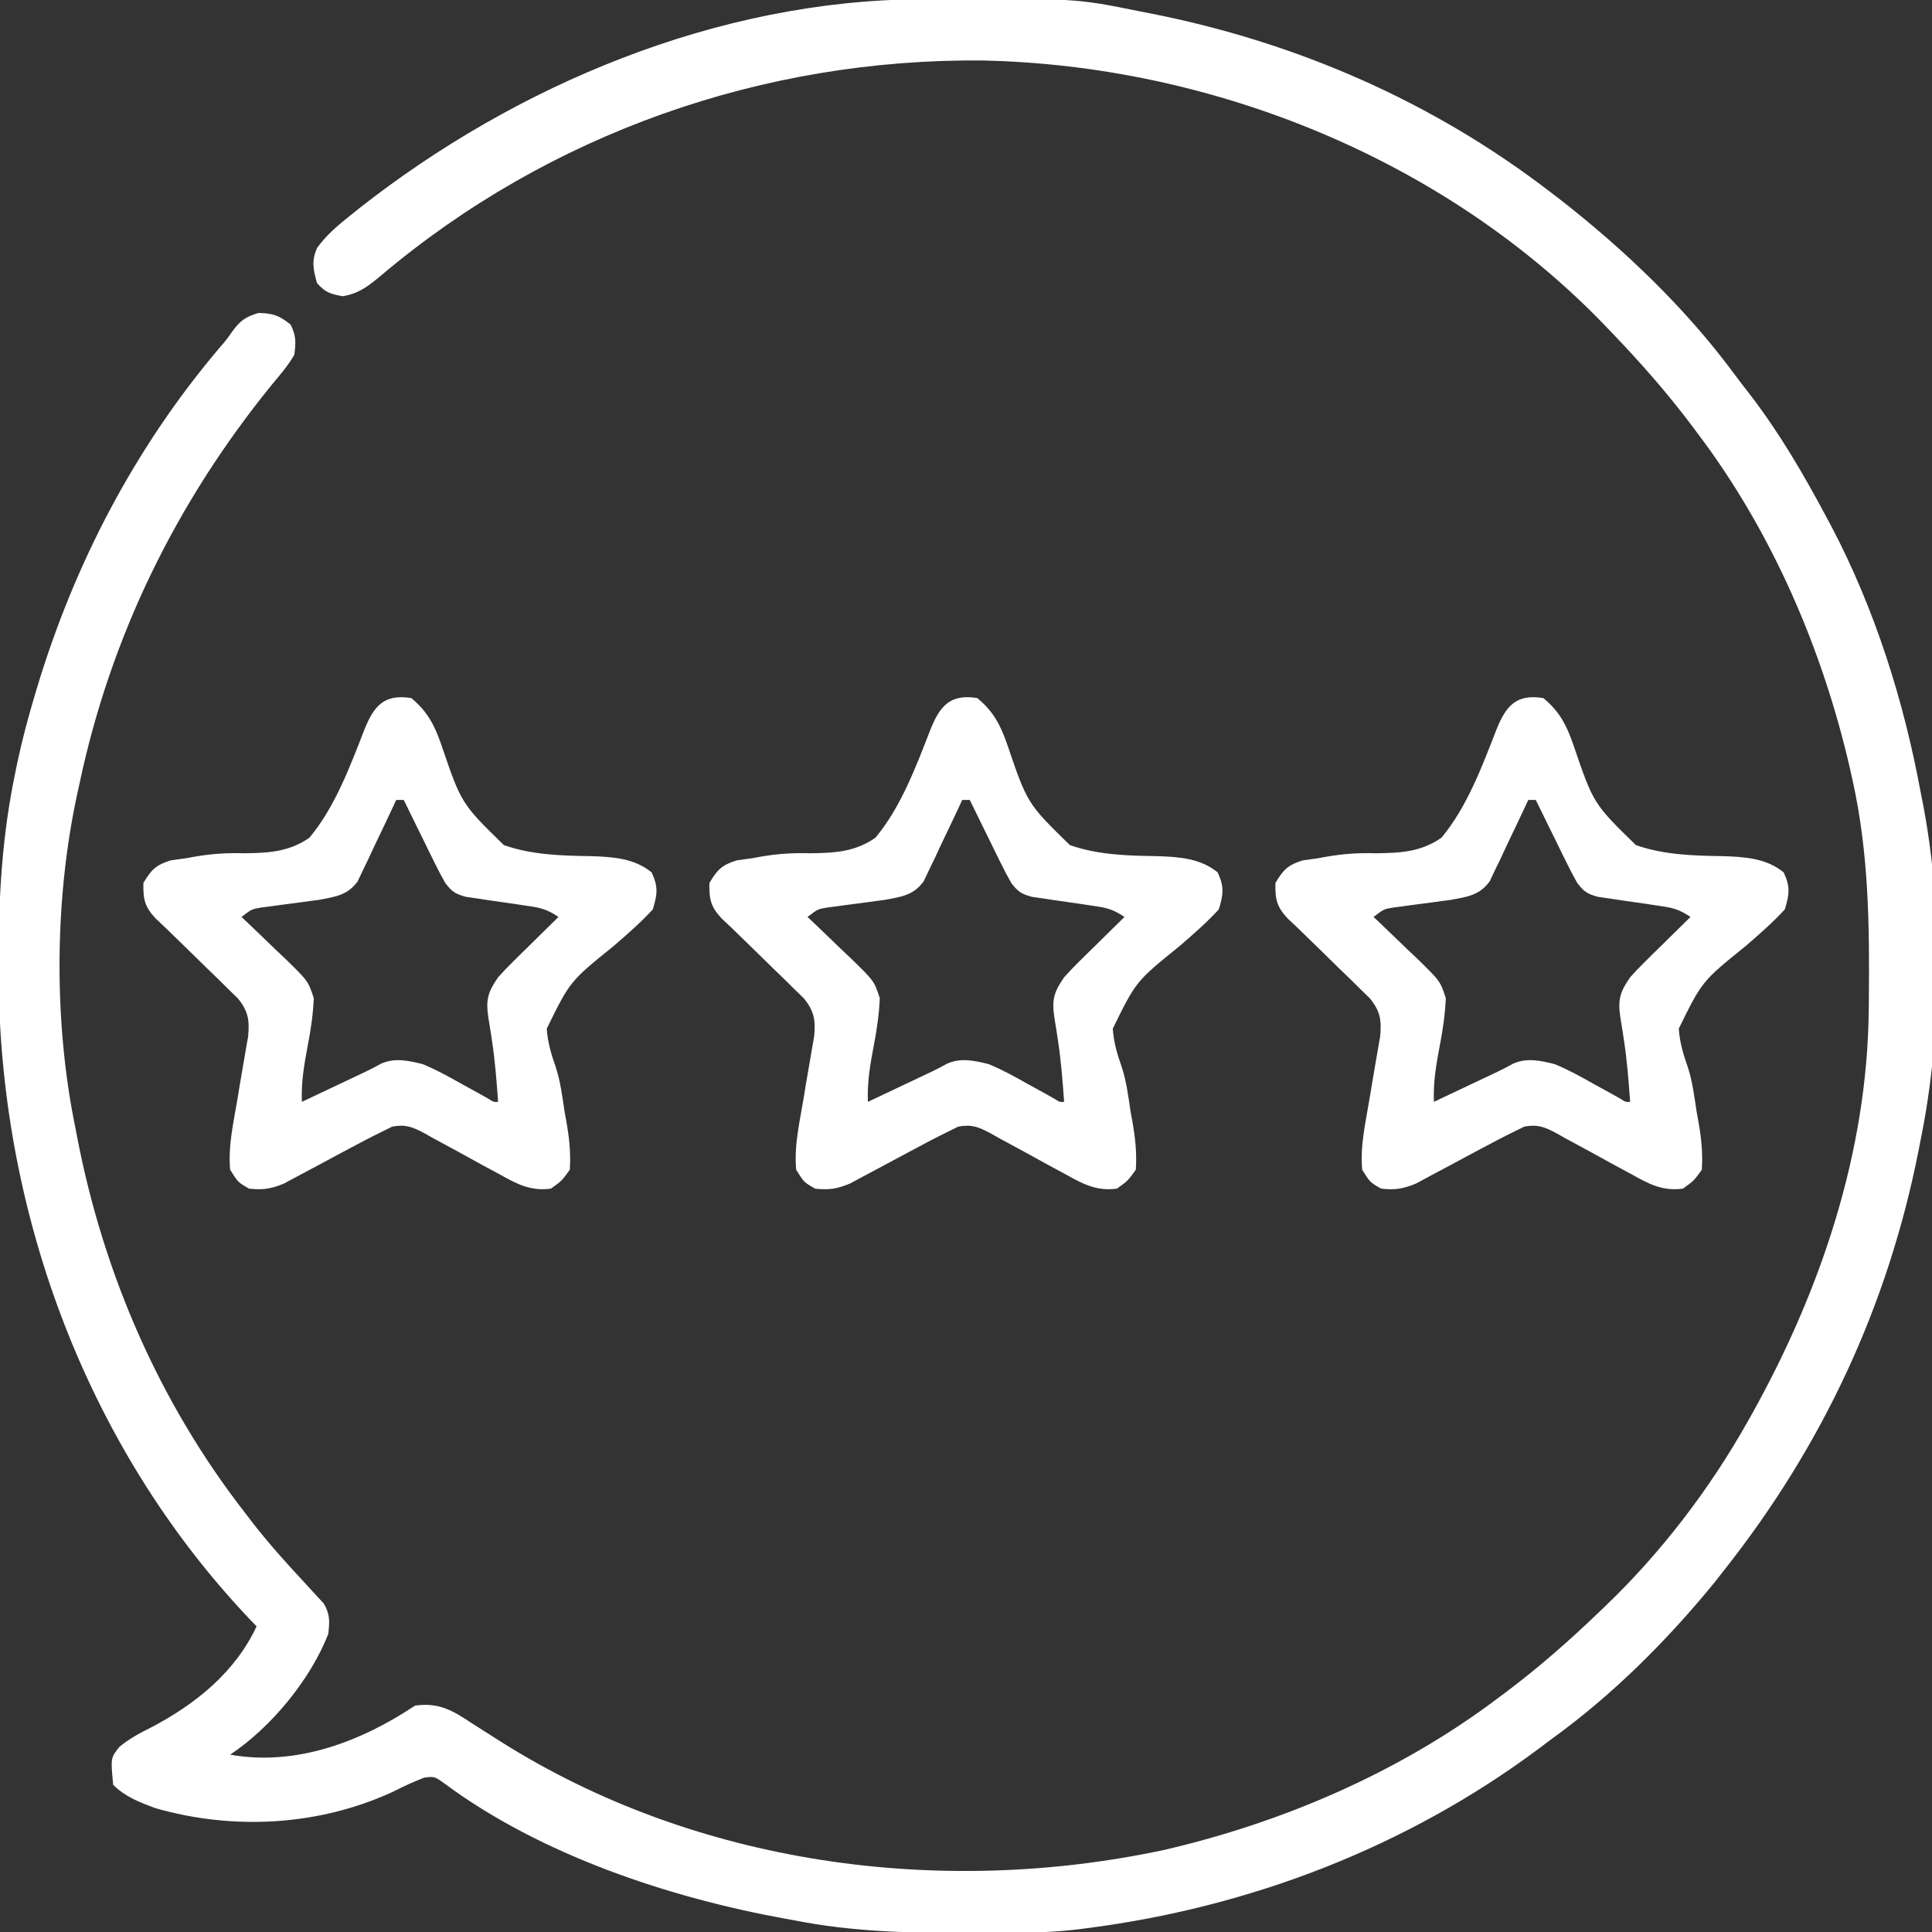
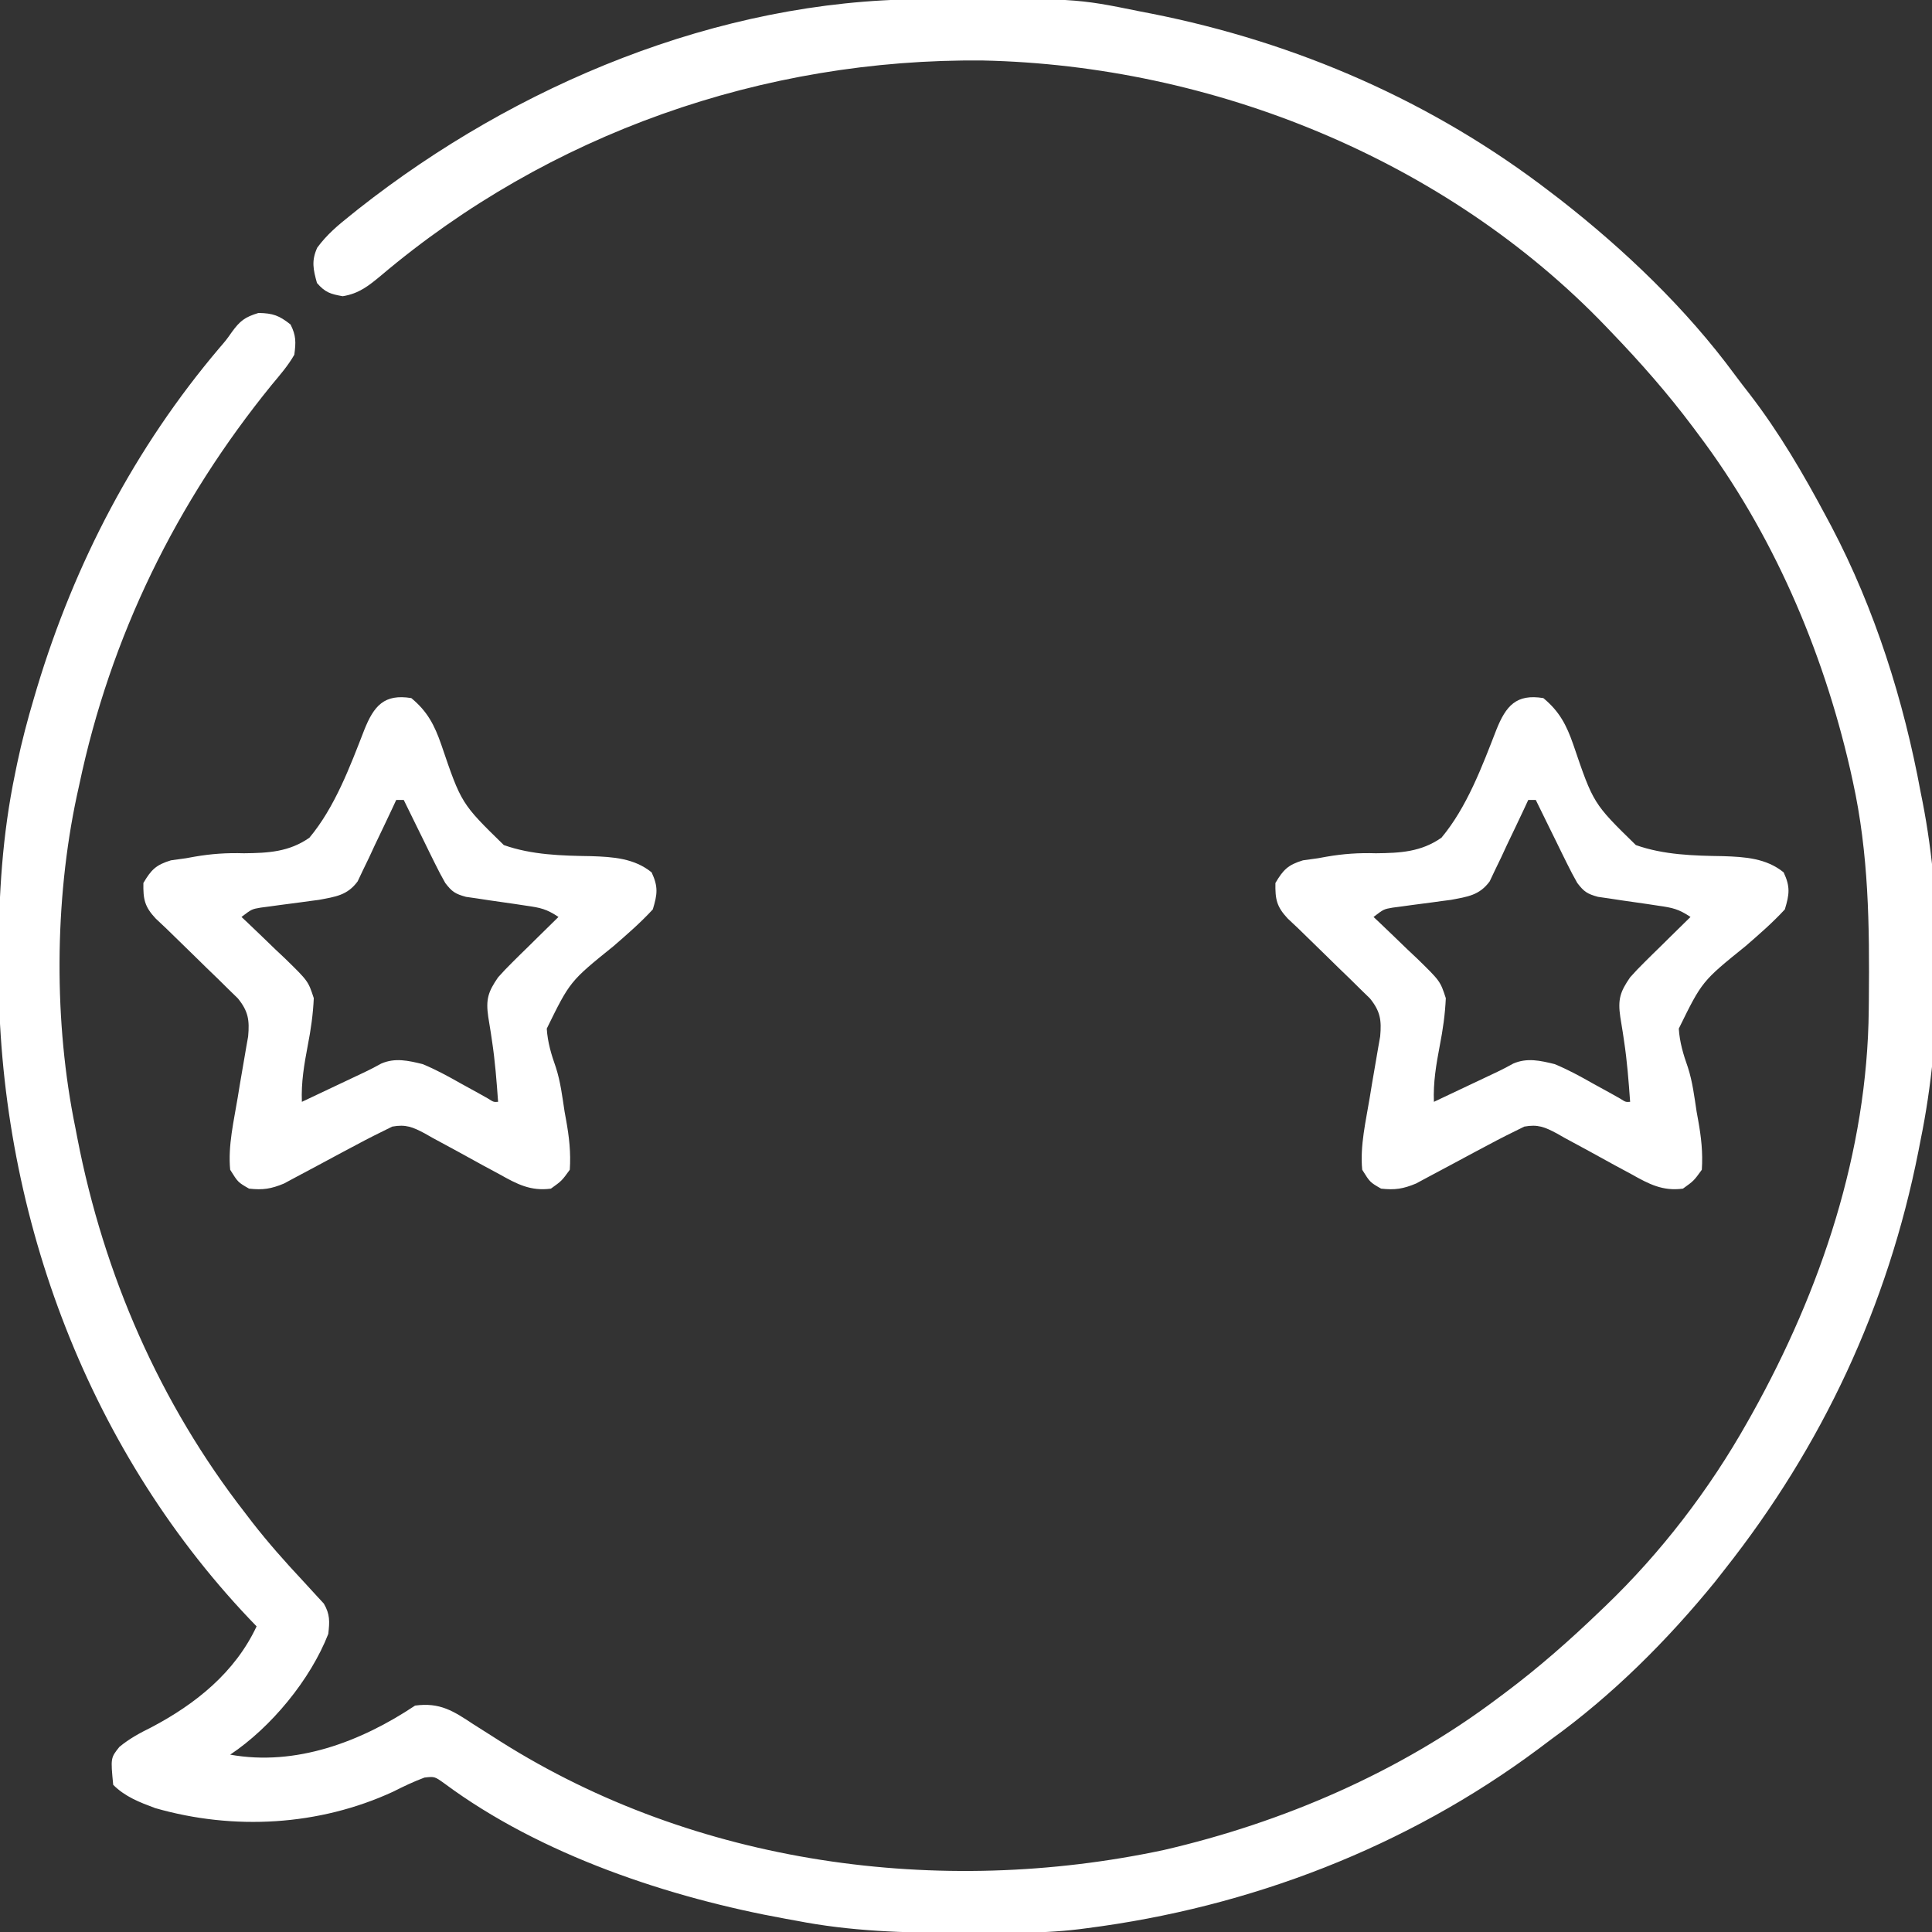
<svg xmlns="http://www.w3.org/2000/svg" version="1.1" width="512" height="512">
  <rect width="100%" height="100%" fill="#333333" stroke="none" />
  <path d="M0 0 C1.384 -0.011 1.384 -0.011 2.796 -0.021 C41.029 -0.248 41.029 -0.248 57.988 3.203 C58.986 3.396 59.984 3.59 61.013 3.789 C99.629 11.421 135.755 27.142 166.988 51.203 C167.8 51.823 168.613 52.443 169.449 53.082 C186.514 66.406 202.875 82.022 215.714 99.485 C217.011 101.233 218.341 102.951 219.68 104.668 C227.544 114.883 233.929 125.84 239.988 137.203 C240.652 138.444 240.652 138.444 241.329 139.709 C252.845 161.613 260.516 185.904 264.988 210.203 C265.149 211.004 265.31 211.804 265.476 212.629 C270.968 240.707 270.722 274.193 264.988 302.203 C264.795 303.2 264.602 304.196 264.402 305.223 C256.284 346.312 238.914 383.406 212.988 416.203 C212.176 417.241 211.364 418.279 210.527 419.348 C197.852 434.921 183.289 449.456 166.988 461.203 C165.9 462.019 164.813 462.837 163.727 463.656 C128.687 489.758 87.227 505.656 43.988 511.203 C43.319 511.29 42.649 511.378 41.959 511.468 C36.317 512.153 30.754 512.377 25.074 512.406 C24.15 512.413 23.226 512.42 22.274 512.428 C19.303 512.445 16.333 512.451 13.363 512.453 C12.35 512.454 11.336 512.454 10.292 512.455 C-4.36 512.44 -18.596 512.035 -33.012 509.203 C-33.907 509.042 -34.803 508.881 -35.726 508.715 C-66.656 503.12 -100.73 491.78 -126.27 472.816 C-128.843 470.975 -128.843 470.975 -131.523 471.277 C-134.402 472.348 -137.084 473.626 -139.824 475.016 C-159.444 484.073 -182.074 485.344 -202.875 479.371 C-207.037 477.821 -210.844 476.371 -214.012 473.203 C-214.702 466.068 -214.702 466.068 -212.371 463.148 C-209.687 460.935 -207.003 459.5 -203.887 457.953 C-192.153 451.778 -181.726 443.4 -176.012 431.203 C-176.667 430.522 -177.321 429.842 -177.996 429.141 C-221.694 383.028 -244.509 320.011 -244.387 256.953 C-244.387 255.942 -244.386 254.932 -244.386 253.89 C-244.352 237.331 -243.402 221.456 -240.012 205.203 C-239.83 204.312 -239.648 203.421 -239.46 202.503 C-238.227 196.658 -236.715 190.927 -235.012 185.203 C-234.739 184.281 -234.466 183.36 -234.185 182.41 C-224.217 149.413 -208.222 118.781 -185.898 92.449 C-184.038 90.29 -184.038 90.29 -182.594 88.238 C-180.404 85.226 -179.135 84.24 -175.512 83.141 C-171.645 83.21 -170.011 83.822 -167.012 86.203 C-165.524 89.178 -165.58 90.876 -166.012 94.203 C-167.672 97.129 -169.866 99.622 -172.012 102.203 C-197.316 133.331 -214.742 168.884 -223.012 208.203 C-223.222 209.157 -223.432 210.111 -223.649 211.093 C-229.616 239.028 -229.788 271.225 -224.012 299.203 C-223.845 300.07 -223.679 300.936 -223.508 301.829 C-216.503 337.987 -201.677 372.09 -179.012 401.203 C-178.393 402.013 -177.774 402.822 -177.137 403.656 C-172.935 409.044 -168.447 414.11 -163.78 419.094 C-162.511 420.452 -161.261 421.827 -160.012 423.203 C-159.41 423.855 -158.808 424.508 -158.188 425.18 C-156.531 428.03 -156.649 429.953 -157.012 433.203 C-161.757 445.353 -172.181 457.983 -183.012 465.203 C-165.603 468.334 -148.342 461.757 -134.012 452.203 C-127.433 451.3 -123.833 453.652 -118.574 457.141 C-116.971 458.158 -115.367 459.174 -113.762 460.188 C-112.563 460.952 -112.563 460.952 -111.34 461.732 C-59.622 494.403 4.989 503.123 64.328 490.492 C95.963 483.195 127.006 469.811 152.988 450.203 C153.586 449.758 154.185 449.312 154.801 448.853 C163.711 442.182 171.969 434.915 179.988 427.203 C180.725 426.499 180.725 426.499 181.477 425.781 C196.187 411.665 208.972 394.977 218.988 377.203 C219.433 376.415 219.877 375.627 220.335 374.815 C238.548 342.12 250.871 305.48 251.227 267.77 C251.236 266.902 251.246 266.035 251.256 265.142 C251.433 245.507 251.245 226.468 246.988 207.203 C246.752 206.134 246.516 205.066 246.273 203.964 C238.994 172.283 225.623 141.22 205.988 115.203 C205.543 114.605 205.097 114.007 204.638 113.391 C197.967 104.48 190.7 96.222 182.988 88.203 C182.519 87.712 182.05 87.221 181.566 86.714 C139.101 42.465 77.36 17.542 16.453 16.234 C-41.747 15.658 -98.524 35.595 -143.012 73.203 C-146.292 75.921 -148.878 78.025 -153.199 78.703 C-156.453 78.125 -157.834 77.704 -160.012 75.203 C-161.015 71.592 -161.515 69.315 -159.945 65.848 C-157.416 62.388 -154.475 59.927 -151.137 57.266 C-150.44 56.706 -149.743 56.147 -149.025 55.571 C-107.234 22.644 -53.731 0.275 0 0 Z " fill="#ffffff" transform="translate(244.012,-0.203)" />
  <path d="M0 0 C4.292 3.55 6.146 7.172 7.934 12.312 C13.253 27.948 13.253 27.948 24.519 38.952 C31.924 41.573 39.848 41.773 47.631 41.89 C53.455 42.08 59.09 42.445 63.688 46.188 C65.472 50.012 65.22 51.98 64 56 C60.775 59.505 57.224 62.586 53.629 65.703 C42.061 75.041 42.061 75.041 35.898 87.594 C36.118 91.189 37.107 94.483 38.307 97.864 C39.549 101.692 40.02 105.657 40.625 109.625 C40.758 110.359 40.892 111.094 41.029 111.851 C41.831 116.278 42.313 120.481 42 125 C39.875 127.938 39.875 127.938 37 130 C31.623 130.727 27.965 128.776 23.406 126.211 C21.949 125.427 20.492 124.643 19.035 123.859 C16.76 122.617 14.489 121.369 12.222 120.112 C10.022 118.899 7.809 117.71 5.594 116.523 C4.922 116.141 4.25 115.759 3.557 115.365 C0.382 113.678 -1.471 112.903 -5.055 113.562 C-8.309 115.151 -11.531 116.757 -14.719 118.477 C-15.993 119.154 -17.268 119.831 -18.543 120.508 C-20.527 121.567 -22.509 122.63 -24.487 123.701 C-26.413 124.742 -28.346 125.766 -30.281 126.789 C-31.999 127.713 -31.999 127.713 -33.752 128.655 C-37.177 130.073 -39.337 130.406 -43 130 C-45.938 128.312 -45.938 128.312 -48 125 C-48.617 118.611 -47.016 112.055 -45.988 105.766 C-45.807 104.655 -45.626 103.544 -45.439 102.399 C-45.067 100.155 -44.682 97.912 -44.285 95.671 C-44.106 94.625 -43.927 93.578 -43.742 92.5 C-43.576 91.562 -43.409 90.623 -43.238 89.656 C-42.852 85.351 -43.197 82.989 -45.962 79.584 C-46.805 78.762 -47.647 77.94 -48.516 77.094 C-49.437 76.185 -50.359 75.276 -51.309 74.34 C-52.289 73.393 -53.269 72.446 -54.25 71.5 C-55.216 70.554 -56.181 69.608 -57.145 68.66 C-58.932 66.907 -60.724 65.159 -62.521 63.416 C-63.339 62.619 -64.157 61.821 -65 61 C-65.907 60.146 -66.814 59.292 -67.749 58.412 C-70.699 55.251 -71.077 53.291 -71 49 C-68.915 45.467 -67.661 44.201 -63.699 42.996 C-62.364 42.794 -61.027 42.609 -59.688 42.438 C-58.954 42.305 -58.221 42.172 -57.465 42.035 C-53.019 41.262 -48.875 40.984 -44.363 41.125 C-37.932 41.06 -32.4 40.783 -27 37 C-20.254 28.929 -16.232 18.132 -12.458 8.421 C-9.91 2.045 -7.172 -1.171 0 0 Z M-4 27 C-4.332 27.717 -4.664 28.433 -5.006 29.171 C-6.525 32.416 -8.074 35.645 -9.625 38.875 C-10.147 40.003 -10.669 41.131 -11.207 42.293 C-11.729 43.369 -12.251 44.446 -12.789 45.555 C-13.26 46.55 -13.732 47.545 -14.217 48.57 C-16.947 52.291 -20.107 52.639 -24.469 53.471 C-25.257 53.573 -26.044 53.676 -26.855 53.781 C-27.725 53.901 -28.594 54.021 -29.49 54.145 C-31.3 54.383 -33.11 54.62 -34.92 54.855 C-35.786 54.975 -36.651 55.095 -37.543 55.219 C-38.327 55.321 -39.111 55.424 -39.919 55.529 C-42.29 55.935 -42.29 55.935 -45 58 C-44.46 58.509 -43.92 59.017 -43.364 59.541 C-40.914 61.866 -38.488 64.214 -36.062 66.562 C-35.212 67.362 -34.362 68.162 -33.486 68.986 C-27.329 74.996 -27.329 74.996 -25.844 79.523 C-26.036 83.8 -26.615 87.865 -27.438 92.062 C-28.397 97.113 -29.207 101.828 -29 107 C-25.916 105.542 -22.833 104.084 -19.75 102.625 C-18.877 102.213 -18.005 101.8 -17.105 101.375 C-15.839 100.776 -15.839 100.776 -14.547 100.164 C-13.384 99.614 -13.384 99.614 -12.198 99.053 C-10.767 98.368 -9.357 97.638 -7.974 96.861 C-4.301 95.259 -0.797 96.071 3 97 C6.483 98.437 9.725 100.205 13 102.062 C14.687 102.992 16.374 103.921 18.062 104.848 C18.796 105.26 19.529 105.673 20.285 106.098 C21.825 107.078 21.825 107.078 23 107 C22.61 101.583 22.205 96.187 21.383 90.816 C21.279 90.111 21.175 89.405 21.068 88.678 C20.859 87.29 20.636 85.904 20.397 84.521 C19.709 79.842 20.358 77.827 23 74 C24.219 72.629 25.485 71.298 26.793 70.012 C27.505 69.306 28.217 68.6 28.951 67.873 C29.689 67.152 30.427 66.431 31.188 65.688 C31.937 64.947 32.687 64.206 33.459 63.443 C35.302 61.624 37.149 59.81 39 58 C35.85 55.9 34.238 55.558 30.562 55.035 C29.503 54.875 28.443 54.714 27.352 54.549 C25.118 54.225 22.883 53.904 20.648 53.588 C19.589 53.426 18.529 53.264 17.438 53.098 C15.982 52.889 15.982 52.889 14.496 52.676 C11.671 51.911 10.752 51.309 9 49 C8.044 47.329 7.15 45.622 6.301 43.895 C5.814 42.912 5.328 41.929 4.826 40.916 C4.327 39.892 3.827 38.868 3.312 37.812 C2.801 36.777 2.29 35.741 1.764 34.674 C0.504 32.119 -0.751 29.561 -2 27 C-2.66 27 -3.32 27 -4 27 Z " fill="#ffffff" transform="translate(409,185)" />
-   <path d="M0 0 C4.292 3.55 6.146 7.172 7.934 12.312 C13.253 27.948 13.253 27.948 24.519 38.952 C31.924 41.573 39.848 41.773 47.631 41.89 C53.455 42.08 59.09 42.445 63.688 46.188 C65.472 50.012 65.22 51.98 64 56 C60.775 59.505 57.224 62.586 53.629 65.703 C42.061 75.041 42.061 75.041 35.898 87.594 C36.118 91.189 37.107 94.483 38.307 97.864 C39.549 101.692 40.02 105.657 40.625 109.625 C40.758 110.359 40.892 111.094 41.029 111.851 C41.831 116.278 42.313 120.481 42 125 C39.875 127.938 39.875 127.938 37 130 C31.623 130.727 27.965 128.776 23.406 126.211 C21.949 125.427 20.492 124.643 19.035 123.859 C16.76 122.617 14.489 121.369 12.222 120.112 C10.022 118.899 7.809 117.71 5.594 116.523 C4.922 116.141 4.25 115.759 3.557 115.365 C0.382 113.678 -1.471 112.903 -5.055 113.562 C-8.309 115.151 -11.531 116.757 -14.719 118.477 C-15.993 119.154 -17.268 119.831 -18.543 120.508 C-20.527 121.567 -22.509 122.63 -24.487 123.701 C-26.413 124.742 -28.346 125.766 -30.281 126.789 C-31.999 127.713 -31.999 127.713 -33.752 128.655 C-37.177 130.073 -39.337 130.406 -43 130 C-45.938 128.312 -45.938 128.312 -48 125 C-48.617 118.611 -47.016 112.055 -45.988 105.766 C-45.807 104.655 -45.626 103.544 -45.439 102.399 C-45.067 100.155 -44.682 97.912 -44.285 95.671 C-44.106 94.625 -43.927 93.578 -43.742 92.5 C-43.576 91.562 -43.409 90.623 -43.238 89.656 C-42.852 85.351 -43.197 82.989 -45.962 79.584 C-46.805 78.762 -47.647 77.94 -48.516 77.094 C-49.437 76.185 -50.359 75.276 -51.309 74.34 C-52.289 73.393 -53.269 72.446 -54.25 71.5 C-55.216 70.554 -56.181 69.608 -57.145 68.66 C-58.932 66.907 -60.724 65.159 -62.521 63.416 C-63.339 62.619 -64.157 61.821 -65 61 C-65.907 60.146 -66.814 59.292 -67.749 58.412 C-70.699 55.251 -71.077 53.291 -71 49 C-68.915 45.467 -67.661 44.201 -63.699 42.996 C-62.364 42.794 -61.027 42.609 -59.688 42.438 C-58.954 42.305 -58.221 42.172 -57.465 42.035 C-53.019 41.262 -48.875 40.984 -44.363 41.125 C-37.932 41.06 -32.4 40.783 -27 37 C-20.254 28.929 -16.232 18.132 -12.458 8.421 C-9.91 2.045 -7.172 -1.171 0 0 Z M-4 27 C-4.332 27.717 -4.664 28.433 -5.006 29.171 C-6.525 32.416 -8.074 35.645 -9.625 38.875 C-10.147 40.003 -10.669 41.131 -11.207 42.293 C-11.729 43.369 -12.251 44.446 -12.789 45.555 C-13.26 46.55 -13.732 47.545 -14.217 48.57 C-16.947 52.291 -20.107 52.639 -24.469 53.471 C-25.257 53.573 -26.044 53.676 -26.855 53.781 C-27.725 53.901 -28.594 54.021 -29.49 54.145 C-31.3 54.383 -33.11 54.62 -34.92 54.855 C-35.786 54.975 -36.651 55.095 -37.543 55.219 C-38.327 55.321 -39.111 55.424 -39.919 55.529 C-42.29 55.935 -42.29 55.935 -45 58 C-44.46 58.509 -43.92 59.017 -43.364 59.541 C-40.914 61.866 -38.488 64.214 -36.062 66.562 C-35.212 67.362 -34.362 68.162 -33.486 68.986 C-27.329 74.996 -27.329 74.996 -25.844 79.523 C-26.036 83.8 -26.615 87.865 -27.438 92.062 C-28.397 97.113 -29.207 101.828 -29 107 C-25.916 105.542 -22.833 104.084 -19.75 102.625 C-18.877 102.213 -18.005 101.8 -17.105 101.375 C-15.839 100.776 -15.839 100.776 -14.547 100.164 C-13.384 99.614 -13.384 99.614 -12.198 99.053 C-10.767 98.368 -9.357 97.638 -7.974 96.861 C-4.301 95.259 -0.797 96.071 3 97 C6.483 98.437 9.725 100.205 13 102.062 C14.687 102.992 16.374 103.921 18.062 104.848 C18.796 105.26 19.529 105.673 20.285 106.098 C21.825 107.078 21.825 107.078 23 107 C22.61 101.583 22.205 96.187 21.383 90.816 C21.279 90.111 21.175 89.405 21.068 88.678 C20.859 87.29 20.636 85.904 20.397 84.521 C19.709 79.842 20.358 77.827 23 74 C24.219 72.629 25.485 71.298 26.793 70.012 C27.505 69.306 28.217 68.6 28.951 67.873 C29.689 67.152 30.427 66.431 31.188 65.688 C31.937 64.947 32.687 64.206 33.459 63.443 C35.302 61.624 37.149 59.81 39 58 C35.85 55.9 34.238 55.558 30.562 55.035 C29.503 54.875 28.443 54.714 27.352 54.549 C25.118 54.225 22.883 53.904 20.648 53.588 C19.589 53.426 18.529 53.264 17.438 53.098 C15.982 52.889 15.982 52.889 14.496 52.676 C11.671 51.911 10.752 51.309 9 49 C8.044 47.329 7.15 45.622 6.301 43.895 C5.814 42.912 5.328 41.929 4.826 40.916 C4.327 39.892 3.827 38.868 3.312 37.812 C2.801 36.777 2.29 35.741 1.764 34.674 C0.504 32.119 -0.751 29.561 -2 27 C-2.66 27 -3.32 27 -4 27 Z " fill="#ffffff" transform="translate(259,185)" />
  <path d="M0 0 C4.292 3.55 6.146 7.172 7.934 12.312 C13.253 27.948 13.253 27.948 24.519 38.952 C31.924 41.573 39.848 41.773 47.631 41.89 C53.455 42.08 59.09 42.445 63.688 46.188 C65.472 50.012 65.22 51.98 64 56 C60.775 59.505 57.224 62.586 53.629 65.703 C42.061 75.041 42.061 75.041 35.898 87.594 C36.118 91.189 37.107 94.483 38.307 97.864 C39.549 101.692 40.02 105.657 40.625 109.625 C40.758 110.359 40.892 111.094 41.029 111.851 C41.831 116.278 42.313 120.481 42 125 C39.875 127.938 39.875 127.938 37 130 C31.623 130.727 27.965 128.776 23.406 126.211 C21.949 125.427 20.492 124.643 19.035 123.859 C16.76 122.617 14.489 121.369 12.222 120.112 C10.022 118.899 7.809 117.71 5.594 116.523 C4.922 116.141 4.25 115.759 3.557 115.365 C0.382 113.678 -1.471 112.903 -5.055 113.562 C-8.309 115.151 -11.531 116.757 -14.719 118.477 C-15.993 119.154 -17.268 119.831 -18.543 120.508 C-20.527 121.567 -22.509 122.63 -24.487 123.701 C-26.413 124.742 -28.346 125.766 -30.281 126.789 C-31.999 127.713 -31.999 127.713 -33.752 128.655 C-37.177 130.073 -39.337 130.406 -43 130 C-45.938 128.312 -45.938 128.312 -48 125 C-48.617 118.611 -47.016 112.055 -45.988 105.766 C-45.807 104.655 -45.626 103.544 -45.439 102.399 C-45.067 100.155 -44.682 97.912 -44.285 95.671 C-44.106 94.625 -43.927 93.578 -43.742 92.5 C-43.576 91.562 -43.409 90.623 -43.238 89.656 C-42.852 85.351 -43.197 82.989 -45.962 79.584 C-46.805 78.762 -47.647 77.94 -48.516 77.094 C-49.437 76.185 -50.359 75.276 -51.309 74.34 C-52.289 73.393 -53.269 72.446 -54.25 71.5 C-55.216 70.554 -56.181 69.608 -57.145 68.66 C-58.932 66.907 -60.724 65.159 -62.521 63.416 C-63.339 62.619 -64.157 61.821 -65 61 C-65.907 60.146 -66.814 59.292 -67.749 58.412 C-70.699 55.251 -71.077 53.291 -71 49 C-68.915 45.467 -67.661 44.201 -63.699 42.996 C-62.364 42.794 -61.027 42.609 -59.688 42.438 C-58.954 42.305 -58.221 42.172 -57.465 42.035 C-53.019 41.262 -48.875 40.984 -44.363 41.125 C-37.932 41.06 -32.4 40.783 -27 37 C-20.254 28.929 -16.232 18.132 -12.458 8.421 C-9.91 2.045 -7.172 -1.171 0 0 Z M-4 27 C-4.332 27.717 -4.664 28.433 -5.006 29.171 C-6.525 32.416 -8.074 35.645 -9.625 38.875 C-10.147 40.003 -10.669 41.131 -11.207 42.293 C-11.729 43.369 -12.251 44.446 -12.789 45.555 C-13.26 46.55 -13.732 47.545 -14.217 48.57 C-16.947 52.291 -20.107 52.639 -24.469 53.471 C-25.257 53.573 -26.044 53.676 -26.855 53.781 C-27.725 53.901 -28.594 54.021 -29.49 54.145 C-31.3 54.383 -33.11 54.62 -34.92 54.855 C-35.786 54.975 -36.651 55.095 -37.543 55.219 C-38.327 55.321 -39.111 55.424 -39.919 55.529 C-42.29 55.935 -42.29 55.935 -45 58 C-44.46 58.509 -43.92 59.017 -43.364 59.541 C-40.914 61.866 -38.488 64.214 -36.062 66.562 C-35.212 67.362 -34.362 68.162 -33.486 68.986 C-27.329 74.996 -27.329 74.996 -25.844 79.523 C-26.036 83.8 -26.615 87.865 -27.438 92.062 C-28.397 97.113 -29.207 101.828 -29 107 C-25.916 105.542 -22.833 104.084 -19.75 102.625 C-18.877 102.213 -18.005 101.8 -17.105 101.375 C-15.839 100.776 -15.839 100.776 -14.547 100.164 C-13.384 99.614 -13.384 99.614 -12.198 99.053 C-10.767 98.368 -9.357 97.638 -7.974 96.861 C-4.301 95.259 -0.797 96.071 3 97 C6.483 98.437 9.725 100.205 13 102.062 C14.687 102.992 16.374 103.921 18.062 104.848 C18.796 105.26 19.529 105.673 20.285 106.098 C21.825 107.078 21.825 107.078 23 107 C22.61 101.583 22.205 96.187 21.383 90.816 C21.279 90.111 21.175 89.405 21.068 88.678 C20.859 87.29 20.636 85.904 20.397 84.521 C19.709 79.842 20.358 77.827 23 74 C24.219 72.629 25.485 71.298 26.793 70.012 C27.505 69.306 28.217 68.6 28.951 67.873 C29.689 67.152 30.427 66.431 31.188 65.688 C31.937 64.947 32.687 64.206 33.459 63.443 C35.302 61.624 37.149 59.81 39 58 C35.85 55.9 34.238 55.558 30.562 55.035 C29.503 54.875 28.443 54.714 27.352 54.549 C25.118 54.225 22.883 53.904 20.648 53.588 C19.589 53.426 18.529 53.264 17.438 53.098 C15.982 52.889 15.982 52.889 14.496 52.676 C11.671 51.911 10.752 51.309 9 49 C8.044 47.329 7.15 45.622 6.301 43.895 C5.814 42.912 5.328 41.929 4.826 40.916 C4.327 39.892 3.827 38.868 3.312 37.812 C2.801 36.777 2.29 35.741 1.764 34.674 C0.504 32.119 -0.751 29.561 -2 27 C-2.66 27 -3.32 27 -4 27 Z " fill="#ffffff" transform="translate(109,185)" />
</svg>